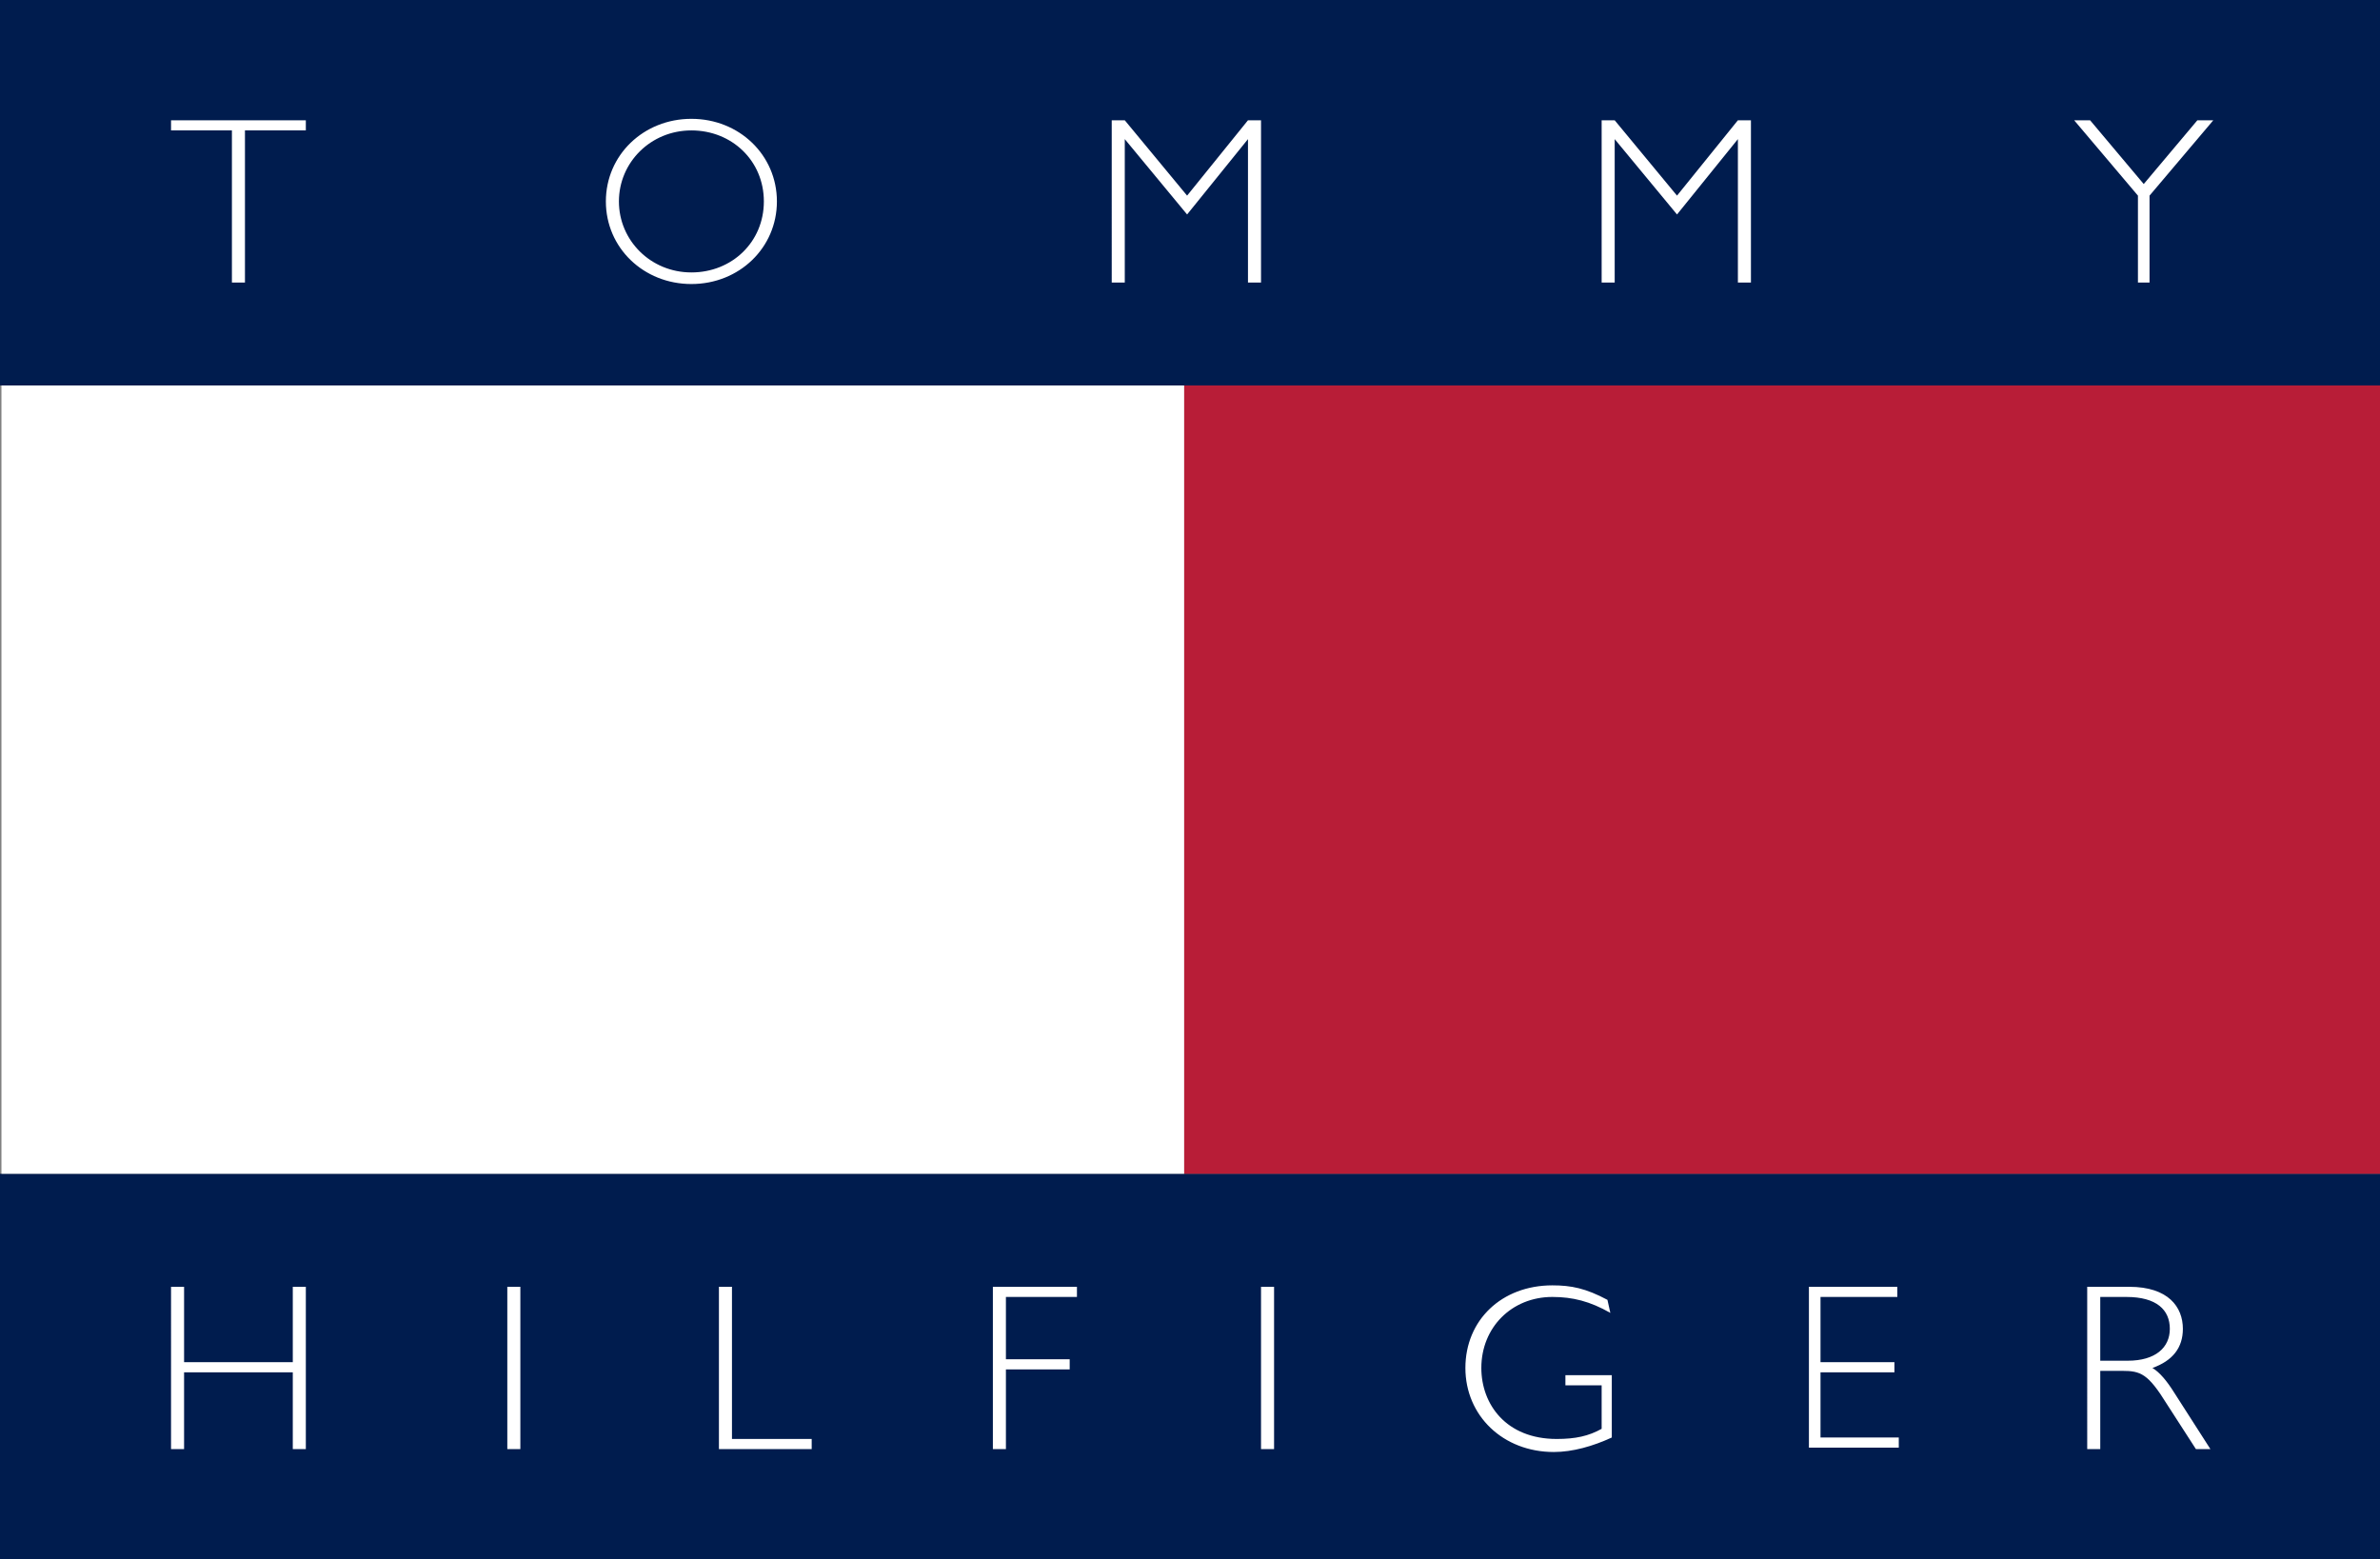
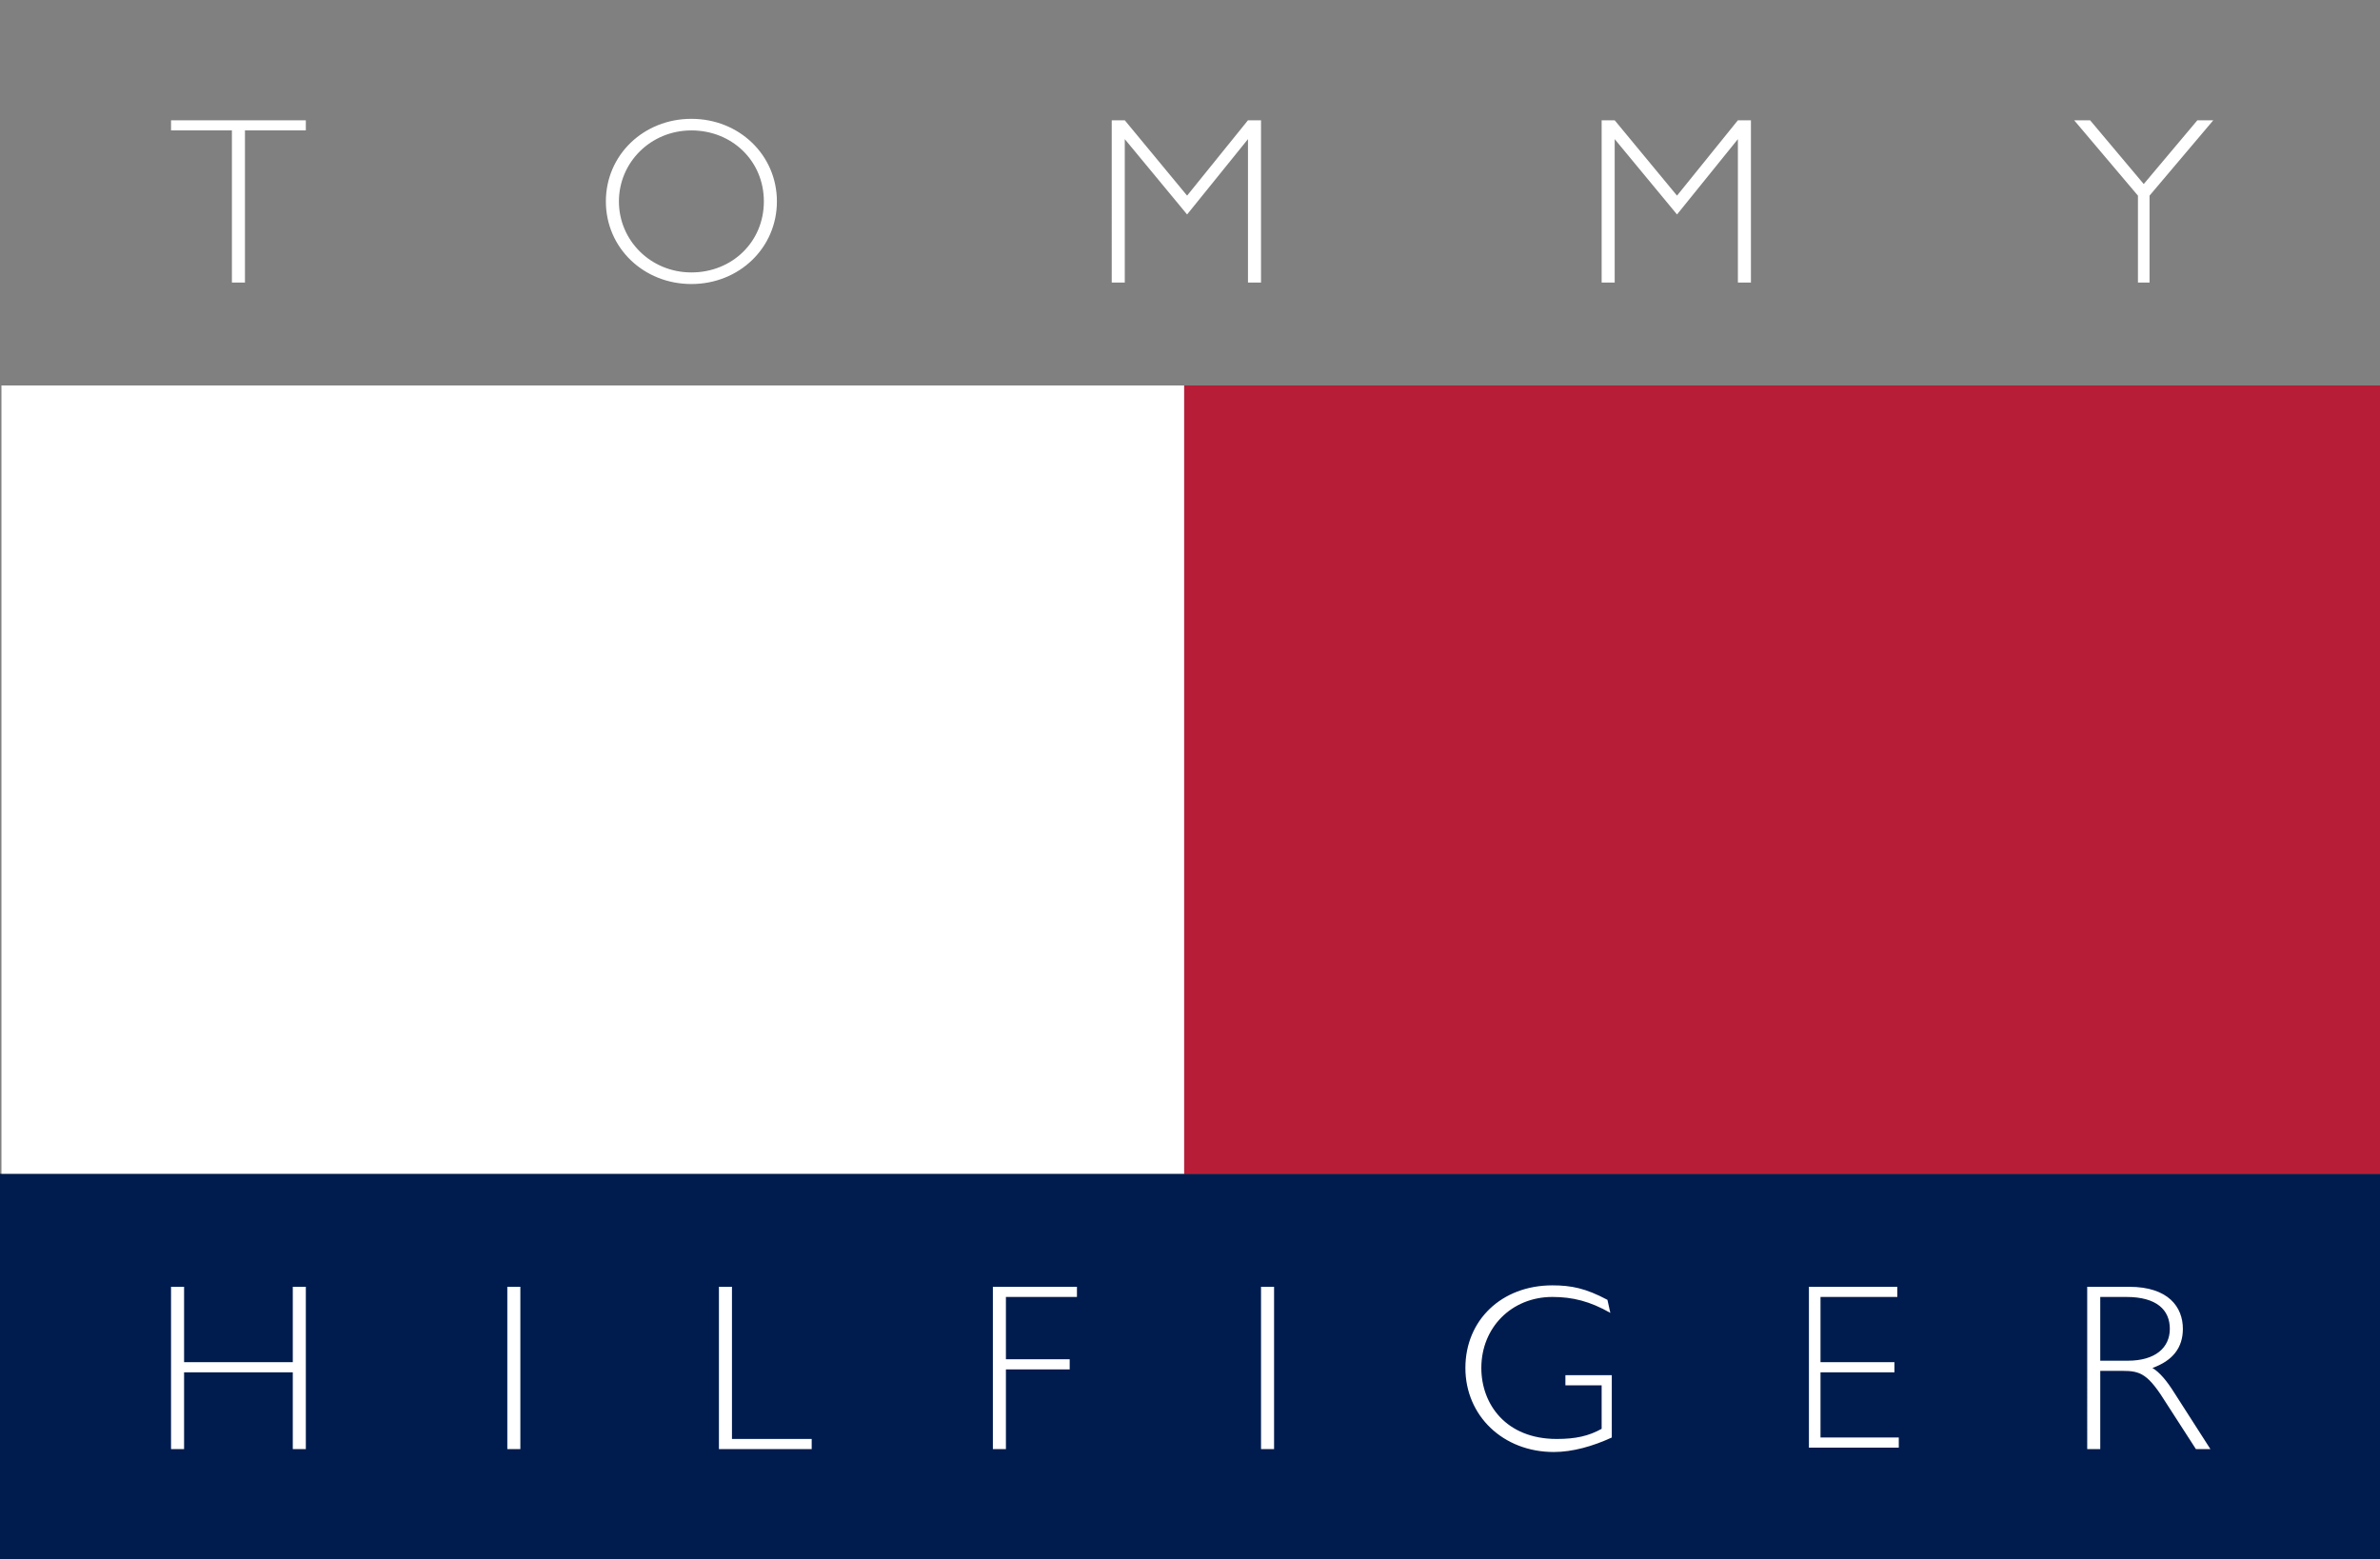
<svg xmlns="http://www.w3.org/2000/svg" xml:space="preserve" width="164.2" height="107.6" x="0" y="0" version="1.1">
  <rect width="100%" height="100%" fill="#808080" stroke="none" />
  <style>
    .st0,.st1,.st2{fill-rule:evenodd;clip-rule:evenodd;fill:#001c4e}.st1,.st2{fill:#fff}.st2{fill:#b81d37}
  </style>
  <path d="M164.2 107.6V81H0v26.6h164.2z" class="st0" />
  <path d="M21.1 100h-.9v-5.3h-7.5v5.3h-.9V88.8h.9V94h7.5v-5.2h.9V100zm14.7 0H35V88.8h.9V100zm14.7-.7H56v.7h-6.4V88.8h.9v10.5zm23.8-9.8h-4.9v4.3h4.4v.7h-4.4v5.5h-.9V88.8h5.8v.7zM87.9 100H87V88.8h.9V100zm23.2-9.4c-1.4-.8-2.6-1.1-4-1.1-2.8 0-4.9 2.1-4.9 4.9 0 2.5 1.7 4.9 5.2 4.9 1.3 0 2.2-.2 3.1-.7v-3H108v-.7h3.2v4.3c-1.3.6-2.7 1-4 1-3.5 0-6.1-2.5-6.1-5.8s2.5-5.7 6-5.7c1.3 0 2.3.2 3.8 1l.2.9zm19.7-1.1h-5.2V94h5.1v.7h-5.1v4.5h5.4v.7h-6.2V88.8h6.1v.7zm14.1 0h1.8c2.1 0 3 .9 3 2.2 0 1.3-1 2.2-2.9 2.2h-1.9v-4.4zm-.9-.7V100h.9v-5.4h1.5c1.3 0 1.8.2 3.1 2.3l2 3.1h1l-2.5-3.9c-.5-.8-1-1.4-1.5-1.7 1.4-.5 2.1-1.4 2.1-2.7 0-1.5-1-2.9-3.7-2.9H144zM.1 26.6V81h81.6V26.6H.1z" class="st1" />
  <path d="M164.2 26.6H81.7V81h82.5" class="st2" />
-   <path d="M164.2 26.6V0H0v26.6h164.2z" class="st0" />
  <path d="M21.1 9h-4.2v10.5H16V9h-4.2v-.7h9.3zM53.6 13.9c0-3.2-2.6-5.7-5.9-5.7-3.3 0-5.9 2.5-5.9 5.7s2.6 5.7 5.9 5.7c3.3 0 5.9-2.5 5.9-5.7zm-.9 0c0 2.8-2.2 4.9-5 4.9s-5-2.2-5-4.9 2.2-4.9 5-4.9 5 2.1 5 4.9zM86.1 8.3h.9v11.2h-.9V9.6l-4.2 5.2-4.3-5.2v9.9h-.9V8.3h.9l4.3 5.2zM119.9 8.3h.9v11.2h-.9V9.6l-4.2 5.2-4.3-5.2v9.9h-.9V8.3h.9l4.3 5.2zM148.3 13.5v6h-.8v-6l-4.4-5.2h1.1l3.7 4.4 3.7-4.4h1.1z" class="st1" />
</svg>